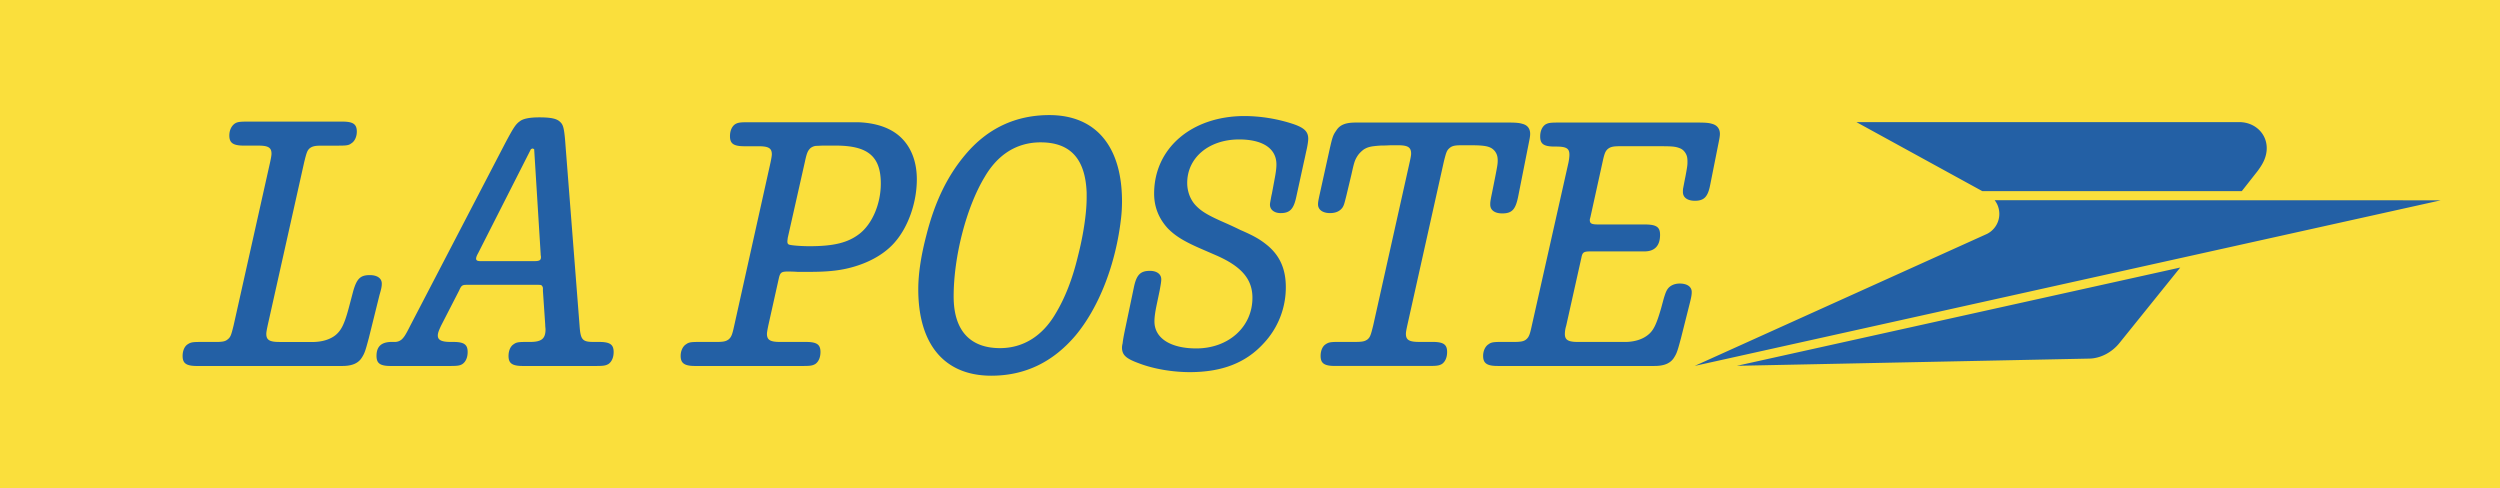
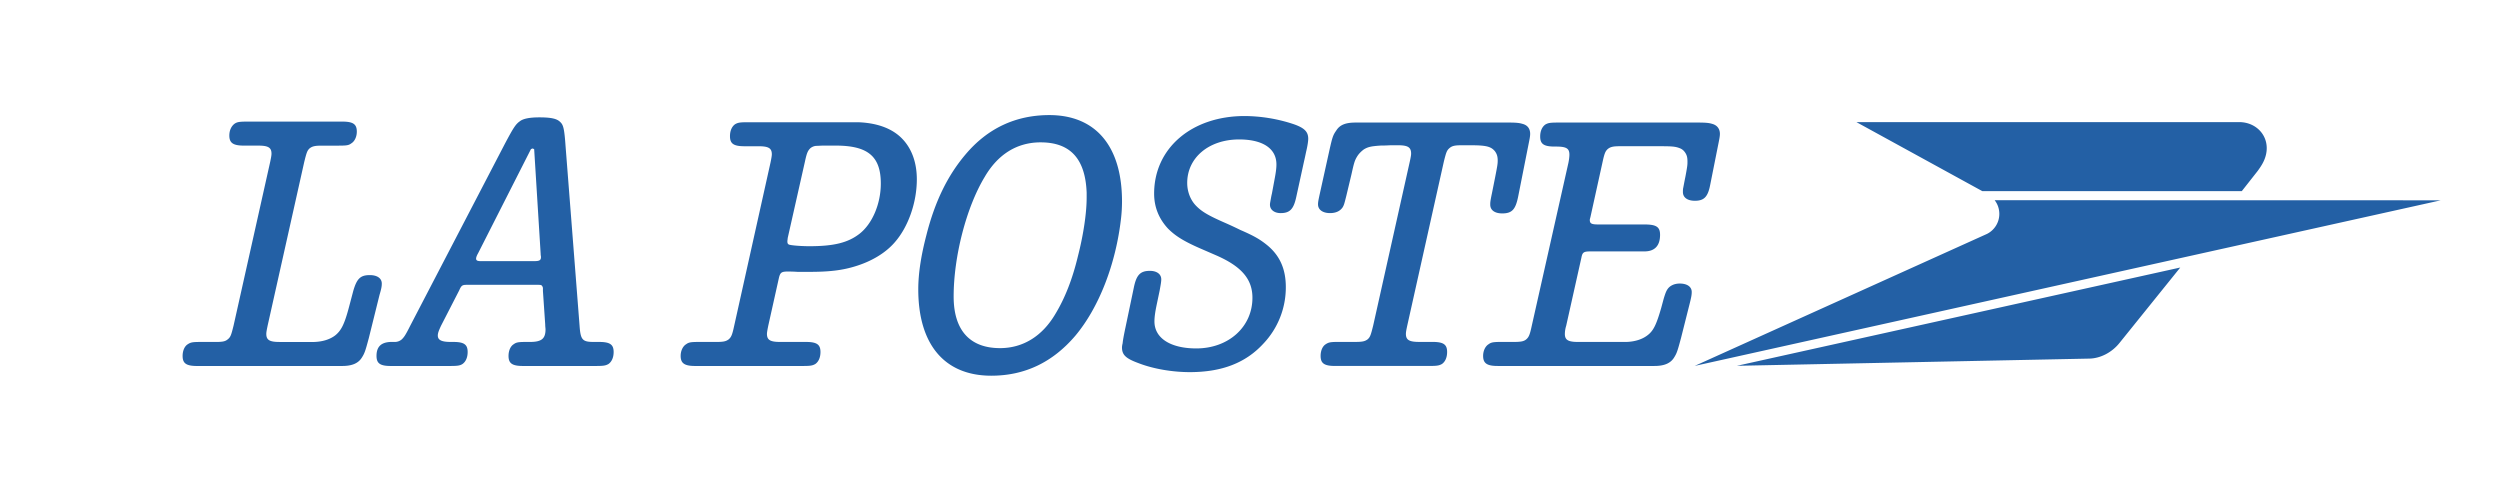
<svg xmlns="http://www.w3.org/2000/svg" xmlns:ns1="http://sodipodi.sourceforge.net/DTD/sodipodi-0.dtd" xmlns:ns2="http://www.inkscape.org/namespaces/inkscape" width="2250.176" height="439.221" viewBox="0 0 173.494 33.865" version="1.1" id="svg18" ns1:docname="la-poste-1.svg" ns2:version="0.92.2 (5c3e80d, 2017-08-06)">
  <defs id="defs22" />
  <ns1:namedview pagecolor="#ffffff" bordercolor="#666666" borderopacity="1" objecttolerance="10" gridtolerance="10" guidetolerance="10" ns2:pageopacity="0" ns2:pageshadow="2" ns2:window-width="640" ns2:window-height="480" id="namedview20" showgrid="false" fit-margin-top="0" fit-margin-left="0" fit-margin-right="0" fit-margin-bottom="0" ns2:zoom="0.0944" ns2:cx="1125.0882" ns2:cy="109.80203" ns2:window-x="0" ns2:window-y="0" ns2:window-maximized="0" ns2:current-layer="g16" />
  <g id="g16" style="clip-rule:evenodd;fill-rule:evenodd" transform="translate(-9.631,-70.979)">
-     <path d="m 9.631,70.979 h 173.494 v 33.865 H 9.631 Z" id="path8" ns2:connector-curvature="0" style="fill:#fadf3c" />
    <path d="m 123.463,88.426 h 0.291 c 0.699,0 1.082,-0.383 1.082,-1.149 0,-0.563 -0.271,-0.721 -1.104,-0.721 h -3.186 c -0.473,0 -0.586,-0.067 -0.586,-0.315 0,-0.045 0.023,-0.113 0.045,-0.203 l 0.834,-3.784 c 0.135,-0.631 0.201,-0.789 0.383,-0.946 0.18,-0.136 0.359,-0.181 0.832,-0.181 h 2.814 c 0.811,0 1.035,0.022 1.328,0.135 a 0.735,0.735 0 0 1 0.338,0.248 c 0.158,0.203 0.203,0.383 0.203,0.676 0,0.226 0,0.293 -0.135,1.014 l -0.068,0.338 -0.09,0.473 c -0.023,0.09 -0.023,0.203 -0.023,0.293 0,0.383 0.316,0.608 0.834,0.608 0.631,0 0.9,-0.27 1.059,-1.104 l 0.539,-2.703 c 0.09,-0.45 0.135,-0.653 0.135,-0.833 0,-0.361 -0.201,-0.608 -0.539,-0.698 -0.225,-0.068 -0.451,-0.09 -1.035,-0.09 h -9.637 c -0.562,0 -0.697,0.022 -0.9,0.135 -0.225,0.158 -0.361,0.45 -0.361,0.833 0,0.519 0.248,0.698 1.014,0.698 h 0.09 c 0.721,0 0.924,0.135 0.924,0.563 0,0.135 -0.023,0.338 -0.068,0.562 l -2.543,11.307 c -0.135,0.631 -0.203,0.789 -0.383,0.946 -0.158,0.135 -0.361,0.18 -0.834,0.18 h -0.877 c -0.562,0 -0.721,0.023 -0.9,0.158 -0.227,0.135 -0.383,0.451 -0.383,0.811 0,0.517 0.27,0.699 1.014,0.699 h 10.873 c 0.676,0 1.104,-0.182 1.352,-0.563 0.201,-0.315 0.246,-0.451 0.494,-1.374 l 0.607,-2.41 c 0.113,-0.45 0.137,-0.608 0.137,-0.788 0,-0.36 -0.316,-0.585 -0.834,-0.585 -0.383,0 -0.697,0.158 -0.855,0.405 -0.09,0.135 -0.158,0.315 -0.27,0.698 l -0.158,0.586 c -0.338,1.171 -0.541,1.599 -0.969,1.914 -0.359,0.271 -0.855,0.428 -1.439,0.45 h -3.355 c -0.697,0 -0.924,-0.135 -0.924,-0.562 a 2,2 0 0 1 0.092,-0.563 l 1.057,-4.729 c 0.068,-0.36 0.158,-0.428 0.609,-0.428 h 3.476 z m -19.031,-8.942 h -0.721 c -0.699,0 -1.104,0.158 -1.352,0.563 -0.225,0.315 -0.27,0.473 -0.473,1.374 l -0.652,2.95 c -0.113,0.519 -0.135,0.631 -0.135,0.788 0,0.383 0.338,0.608 0.832,0.608 0.406,0 0.697,-0.135 0.879,-0.405 0.09,-0.158 0.111,-0.225 0.246,-0.766 l 0.361,-1.509 c 0.18,-0.812 0.225,-0.969 0.404,-1.262 0.113,-0.18 0.271,-0.338 0.451,-0.473 0.293,-0.181 0.518,-0.226 1.17,-0.271 0.383,0 0.631,-0.022 0.744,-0.022 h 0.449 c 0.697,0 0.924,0.135 0.924,0.585 0,0.113 -0.045,0.338 -0.09,0.541 l -2.545,11.396 c -0.158,0.631 -0.203,0.789 -0.383,0.946 -0.18,0.135 -0.359,0.18 -0.832,0.18 h -1.172 c -0.562,0 -0.697,0.023 -0.9,0.158 -0.225,0.135 -0.359,0.451 -0.359,0.811 0,0.517 0.248,0.699 1.012,0.699 h 6.484 c 0.586,0 0.721,-0.023 0.924,-0.136 0.225,-0.157 0.359,-0.451 0.359,-0.833 0,-0.518 -0.248,-0.699 -1.012,-0.699 h -0.924 c -0.697,0 -0.924,-0.135 -0.924,-0.562 0,-0.135 0.045,-0.338 0.092,-0.563 l 2.543,-11.396 c 0.158,-0.63 0.203,-0.766 0.383,-0.923 0.18,-0.157 0.359,-0.203 0.832,-0.203 h 0.654 c 1.08,0 1.395,0.09 1.666,0.405 0.135,0.18 0.201,0.36 0.201,0.653 0,0.225 -0.021,0.36 -0.18,1.171 l -0.225,1.126 c -0.113,0.541 -0.113,0.608 -0.113,0.766 0,0.383 0.316,0.608 0.834,0.608 0.676,0 0.922,-0.27 1.104,-1.171 l 0.697,-3.514 c 0.09,-0.45 0.135,-0.653 0.135,-0.833 0,-0.361 -0.18,-0.608 -0.539,-0.698 -0.227,-0.068 -0.451,-0.09 -1.037,-0.09 h -9.812 z m -6.354,3.965 -0.18,0.968 c -0.045,0.18 -0.068,0.337 -0.09,0.451 -0.023,0.135 -0.045,0.225 -0.045,0.315 0,0.36 0.314,0.585 0.742,0.585 0.631,0 0.9,-0.271 1.08,-1.104 l 0.541,-2.478 c 0.09,-0.383 0.135,-0.63 0.158,-0.721 0.09,-0.383 0.135,-0.698 0.135,-0.856 0,-0.495 -0.271,-0.766 -1.08,-1.036 a 10.981,10.981 0 0 0 -3.333,-0.541 c -3.669,0 -6.281,2.229 -6.281,5.383 0,0.946 0.338,1.756 0.968,2.433 0.496,0.495 1.058,0.855 2.184,1.351 l 1.193,0.518 c 1.733,0.766 2.477,1.644 2.477,2.928 0,2.027 -1.666,3.514 -3.896,3.514 -1.801,0 -2.904,-0.721 -2.904,-1.87 0,-0.293 0.045,-0.631 0.157,-1.171 l 0.203,-0.968 c 0.09,-0.496 0.113,-0.631 0.113,-0.789 0,-0.36 -0.315,-0.585 -0.788,-0.585 -0.653,0 -0.924,0.27 -1.104,1.104 l -0.585,2.793 c -0.067,0.315 -0.18,0.856 -0.203,1.126 -0.022,0.09 -0.045,0.203 -0.045,0.292 0,0.519 0.271,0.766 1.126,1.082 1.035,0.405 2.364,0.631 3.58,0.631 2.206,0 3.873,-0.631 5.11,-1.982 a 5.668,5.668 0 0 0 1.553,-3.918 c 0,-1.239 -0.404,-2.163 -1.26,-2.883 -0.496,-0.406 -0.901,-0.653 -1.891,-1.081 A 25.943,25.943 0 0 0 94.7,86.467 c -1.238,-0.541 -1.689,-0.811 -2.094,-1.238 -0.36,-0.383 -0.585,-0.946 -0.585,-1.555 0,-1.756 1.508,-3.018 3.602,-3.018 1.644,0 2.589,0.63 2.589,1.734 10e-4,0.27 -0.044,0.585 -0.134,1.059 z m -13.036,0.9 v 0.338 c 0,1.081 -0.225,2.59 -0.607,4.077 -0.383,1.599 -0.901,2.906 -1.554,3.987 -0.923,1.576 -2.274,2.387 -3.85,2.387 -2.093,0 -3.219,-1.239 -3.219,-3.581 0,-2.77 0.878,-6.194 2.161,-8.311 0.923,-1.576 2.252,-2.388 3.873,-2.388 2.071,0 3.107,1.149 3.196,3.491 z m 2.387,1.779 c 0.045,-0.383 0.067,-0.788 0.067,-1.171 0,-3.829 -1.824,-5.991 -5.043,-5.991 -2.341,0 -4.3,0.923 -5.831,2.748 -1.238,1.464 -2.116,3.266 -2.702,5.585 -0.36,1.374 -0.563,2.635 -0.563,3.761 0,3.829 1.824,5.992 5.066,5.992 2.319,0 4.255,-0.924 5.831,-2.771 1.644,-1.959 2.815,-4.977 3.175,-8.153 z M 66.705,81.083 h 0.923 c 2.229,0 3.129,0.743 3.129,2.635 0,1.397 -0.585,2.793 -1.486,3.491 -0.788,0.608 -1.756,0.856 -3.467,0.856 -0.518,0 -1.125,-0.045 -1.328,-0.09 -0.158,-0.022 -0.203,-0.09 -0.203,-0.247 0,-0.068 0.022,-0.158 0.022,-0.226 l 1.193,-5.293 c 0.135,-0.63 0.202,-0.766 0.382,-0.946 a 0.751,0.751 0 0 1 0.36,-0.158 z m -1.148,13.626 h -1.778 c -0.698,0 -0.923,-0.135 -0.923,-0.562 0,-0.113 0.045,-0.338 0.09,-0.563 l 0.743,-3.333 c 0.09,-0.36 0.18,-0.428 0.608,-0.428 0.135,0 0.36,0 0.675,0.022 h 0.833 c 1.418,0 2.319,-0.112 3.242,-0.405 1.081,-0.338 2.027,-0.901 2.657,-1.622 0.945,-1.059 1.553,-2.771 1.553,-4.392 0,-1.216 -0.383,-2.23 -1.125,-2.928 -0.698,-0.653 -1.711,-0.991 -2.95,-1.036 H 61.55 c -0.563,0 -0.698,0.022 -0.9,0.135 -0.226,0.157 -0.36,0.45 -0.36,0.833 0,0.518 0.248,0.698 1.013,0.698 h 0.968 c 0.698,0 0.923,0.135 0.923,0.563 0,0.113 -0.044,0.338 -0.09,0.563 l -2.521,11.329 c -0.135,0.631 -0.203,0.789 -0.383,0.946 -0.18,0.135 -0.36,0.18 -0.833,0.18 H 58.15 c -0.563,0 -0.721,0.023 -0.901,0.158 -0.225,0.135 -0.382,0.451 -0.382,0.811 0,0.517 0.27,0.699 1.013,0.699 h 7.43 c 0.562,0 0.698,-0.023 0.9,-0.136 0.226,-0.157 0.36,-0.451 0.36,-0.833 0,-0.518 -0.248,-0.699 -1.013,-0.699 z m -18.856,-13.378 0.45,7.252 c 0,0.113 0.022,0.18 0.022,0.225 0,0.226 -0.09,0.293 -0.473,0.293 h -3.692 c -0.248,0 -0.337,-0.045 -0.337,-0.18 0,-0.067 0.044,-0.203 0.135,-0.36 l 3.67,-7.23 c 0.045,-0.022 0.09,-0.045 0.112,-0.045 0.023,0 0.068,0.023 0.113,0.045 z M 36.907,94.709 H 36.75 c -0.653,0.023 -0.99,0.315 -0.99,0.969 0,0.517 0.247,0.699 0.99,0.699 h 4.075 c 0.562,0 0.72,-0.023 0.9,-0.136 0.225,-0.157 0.36,-0.451 0.36,-0.833 0,-0.518 -0.248,-0.699 -0.991,-0.699 h -0.18 c -0.653,0 -0.9,-0.135 -0.9,-0.45 0,-0.158 0.067,-0.338 0.225,-0.676 L 41.5,91.128 c 0.158,-0.36 0.225,-0.383 0.563,-0.383 h 4.773 c 0.292,0 0.36,0 0.405,0.068 0.045,0.045 0.045,0.09 0.068,0.135 v 0.225 l 0.158,2.32 c 0,0.157 0.022,0.271 0.022,0.338 0,0.653 -0.271,0.878 -1.081,0.878 H 46.16 c -0.54,0 -0.698,0.023 -0.878,0.158 -0.225,0.135 -0.36,0.451 -0.36,0.811 0,0.517 0.248,0.699 1.013,0.699 h 4.998 c 0.585,0 0.721,-0.023 0.923,-0.136 0.226,-0.157 0.36,-0.451 0.36,-0.833 0,-0.518 -0.248,-0.699 -1.013,-0.699 h -0.36 c -0.788,0 -0.923,-0.135 -0.991,-1.126 l -0.968,-12.41 c -0.09,-1.284 -0.157,-1.531 -0.383,-1.734 -0.225,-0.225 -0.63,-0.315 -1.44,-0.315 -0.675,0 -1.126,0.09 -1.351,0.27 -0.292,0.203 -0.45,0.451 -1.036,1.554 L 38.1,93.583 c -0.338,0.676 -0.428,0.789 -0.585,0.946 a 0.728,0.728 0 0 1 -0.473,0.18 z m -4.271,1.668 h 0.743 c 0.676,0 1.104,-0.182 1.351,-0.563 0.203,-0.315 0.248,-0.451 0.496,-1.374 l 0.743,-2.996 c 0.135,-0.45 0.157,-0.608 0.157,-0.788 0,-0.36 -0.315,-0.585 -0.833,-0.585 -0.653,0 -0.901,0.248 -1.148,1.104 l -0.292,1.104 c -0.315,1.194 -0.541,1.644 -0.968,1.982 -0.36,0.271 -0.855,0.428 -1.441,0.45 h -2.409 c -0.698,0 -0.923,-0.135 -0.923,-0.562 0,-0.135 0.045,-0.338 0.09,-0.563 l 2.544,-11.374 c 0.158,-0.63 0.202,-0.788 0.383,-0.946 0.18,-0.135 0.36,-0.18 0.833,-0.18 h 1.148 c 0.585,0 0.721,-0.022 0.901,-0.158 0.225,-0.135 0.382,-0.45 0.382,-0.811 0,-0.518 -0.248,-0.699 -1.013,-0.699 h -6.551 c -0.563,0 -0.721,0.023 -0.901,0.135 -0.225,0.158 -0.382,0.451 -0.382,0.833 0,0.518 0.27,0.698 1.013,0.698 h 0.99 c 0.698,0 0.923,0.135 0.923,0.563 0,0.135 -0.045,0.338 -0.09,0.563 l -2.544,11.374 c -0.158,0.631 -0.202,0.789 -0.405,0.946 -0.157,0.135 -0.338,0.18 -0.81,0.18 h -1.058 c -0.563,0 -0.698,0.023 -0.901,0.158 -0.225,0.135 -0.36,0.451 -0.36,0.811 0,0.517 0.248,0.699 1.013,0.699 h 9.319 z M 148.055,84.873 c 0.205,0.263 0.324,0.593 0.324,0.952 0,0.604 -0.344,1.127 -0.848,1.383 L 127.24,96.372 179.017,84.88 Z m 16.965,-5.42 c 1.246,0 2.152,1.031 1.863,2.266 -0.1,0.422 -0.299,0.746 -0.574,1.122 l -1.104,1.404 h -18.004 l -8.74,-4.792 z m -10.446,16.413 -24.406,0.499 30.768,-6.821 -4.191,5.202 c -0.522,0.67 -1.339,1.12 -2.171,1.12 z" id="path10" ns2:connector-curvature="0" style="fill:#2360a5" />
  </g>
</svg>